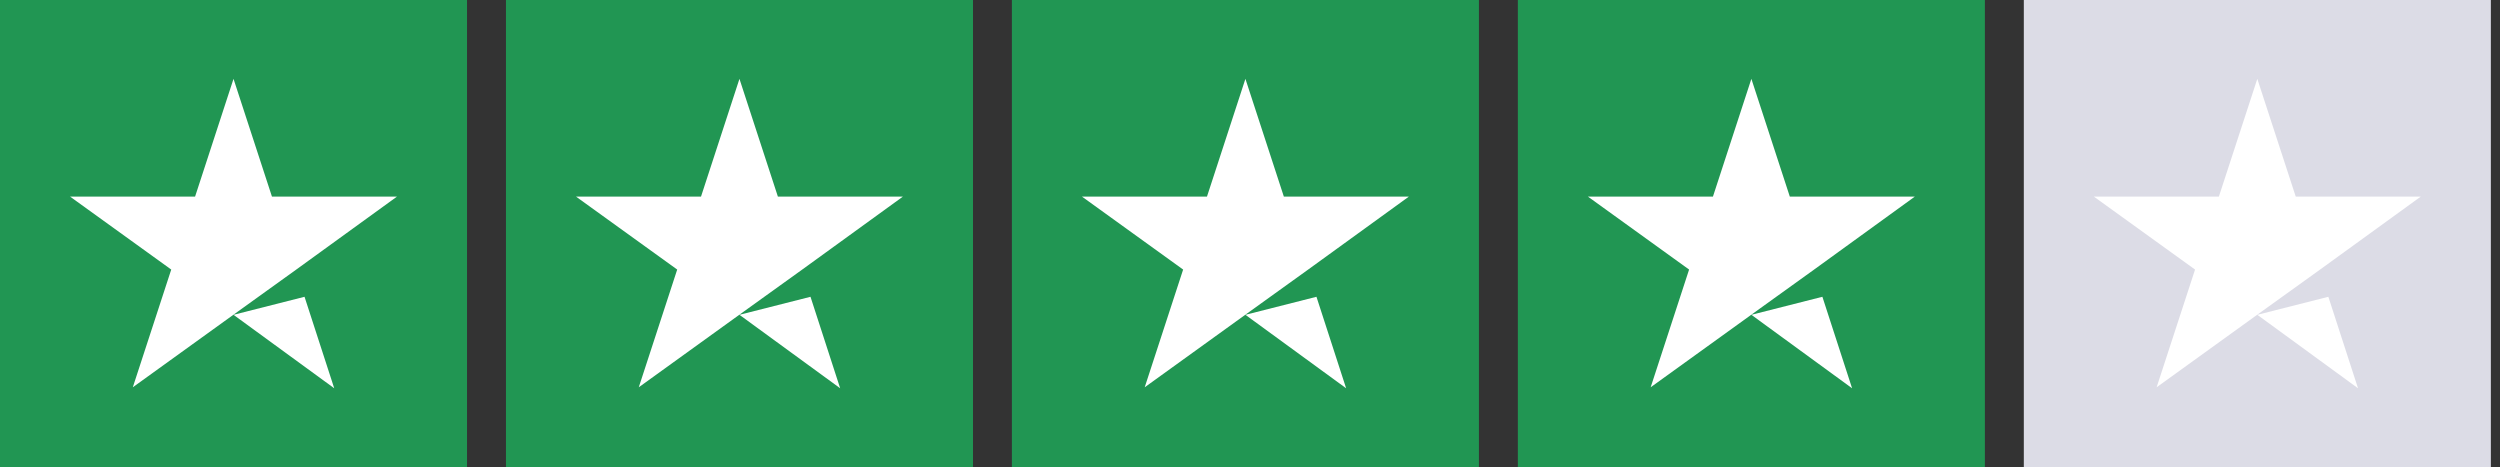
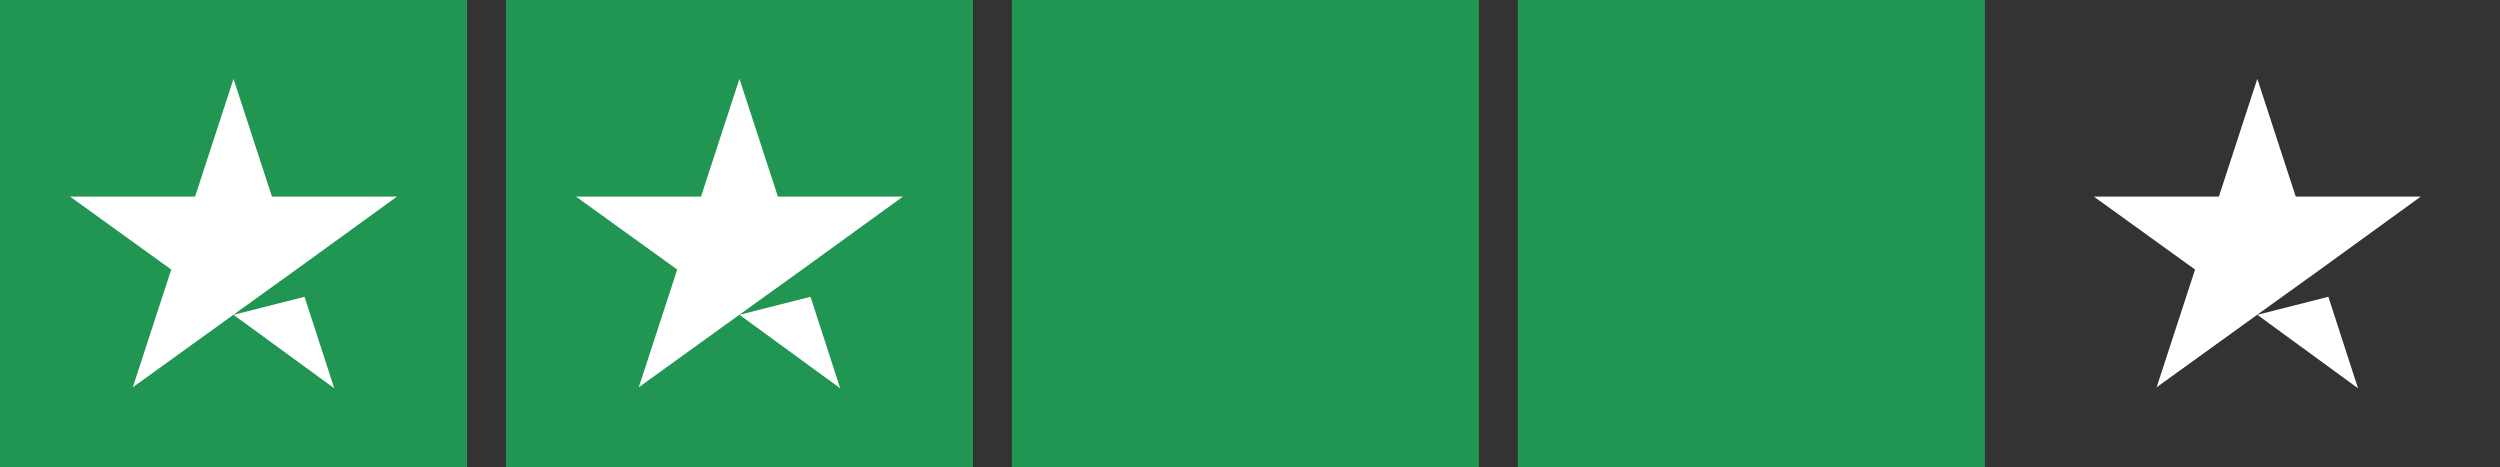
<svg xmlns="http://www.w3.org/2000/svg" width="91" height="17" viewBox="0 0 91 17" fill="none">
  <rect x="0" y="0" width="91" height="17" fill="#333333" stroke="none" />
  <g clip-path="url(#clip0_2428_38208)">
    <path d="M17 0H0V17H17V0Z" fill="#219653" />
    <path d="M35.417 0H18.417V17H35.417V0Z" fill="#219653" />
    <path d="M53.833 0H36.833V17H53.833V0Z" fill="#219653" />
    <path d="M72.25 0H55.25V17H72.25V0Z" fill="#219653" />
-     <path d="M90.667 0H73.667V17H90.667V0Z" fill="#DCDCE6" />
    <path d="M8.5 11.459L11.085 10.803L12.166 14.133L8.5 11.459ZM14.45 7.156H9.899L8.5 2.87L7.101 7.156H2.55L6.233 9.812L4.834 14.097L8.518 11.441L10.784 9.812L14.45 7.156Z" fill="white" />
    <path d="M26.916 11.459L29.502 10.803L30.582 14.133L26.916 11.459ZM32.866 7.156H28.315L26.916 2.87L25.517 7.156H20.966L24.65 9.812L23.251 14.097L26.934 11.441L29.201 9.812L32.866 7.156Z" fill="white" />
-     <path d="M45.333 11.459L47.919 10.803L48.999 14.133L45.333 11.459ZM51.283 7.156H46.732L45.333 2.87L43.934 7.156H39.383L43.066 9.812L41.667 14.097L45.351 11.441L47.617 9.812L51.283 7.156Z" fill="white" />
-     <path d="M63.75 11.459L66.335 10.803L67.416 14.133L63.75 11.459ZM69.7 7.156H65.149L63.75 2.87L62.351 7.156H57.8L61.483 9.812L60.084 14.097L63.768 11.441L66.034 9.812L69.7 7.156Z" fill="white" />
    <path d="M82.166 11.459L84.752 10.803L85.832 14.133L82.166 11.459ZM88.116 7.156H83.565L82.166 2.87L80.767 7.156H76.216L79.9 9.812L78.501 14.097L82.184 11.441L84.451 9.812L88.116 7.156Z" fill="white" />
  </g>
  <defs>
    <clipPath id="clip0_2428_38208">
      <rect width="90.667" height="17" fill="white" />
    </clipPath>
  </defs>
</svg>